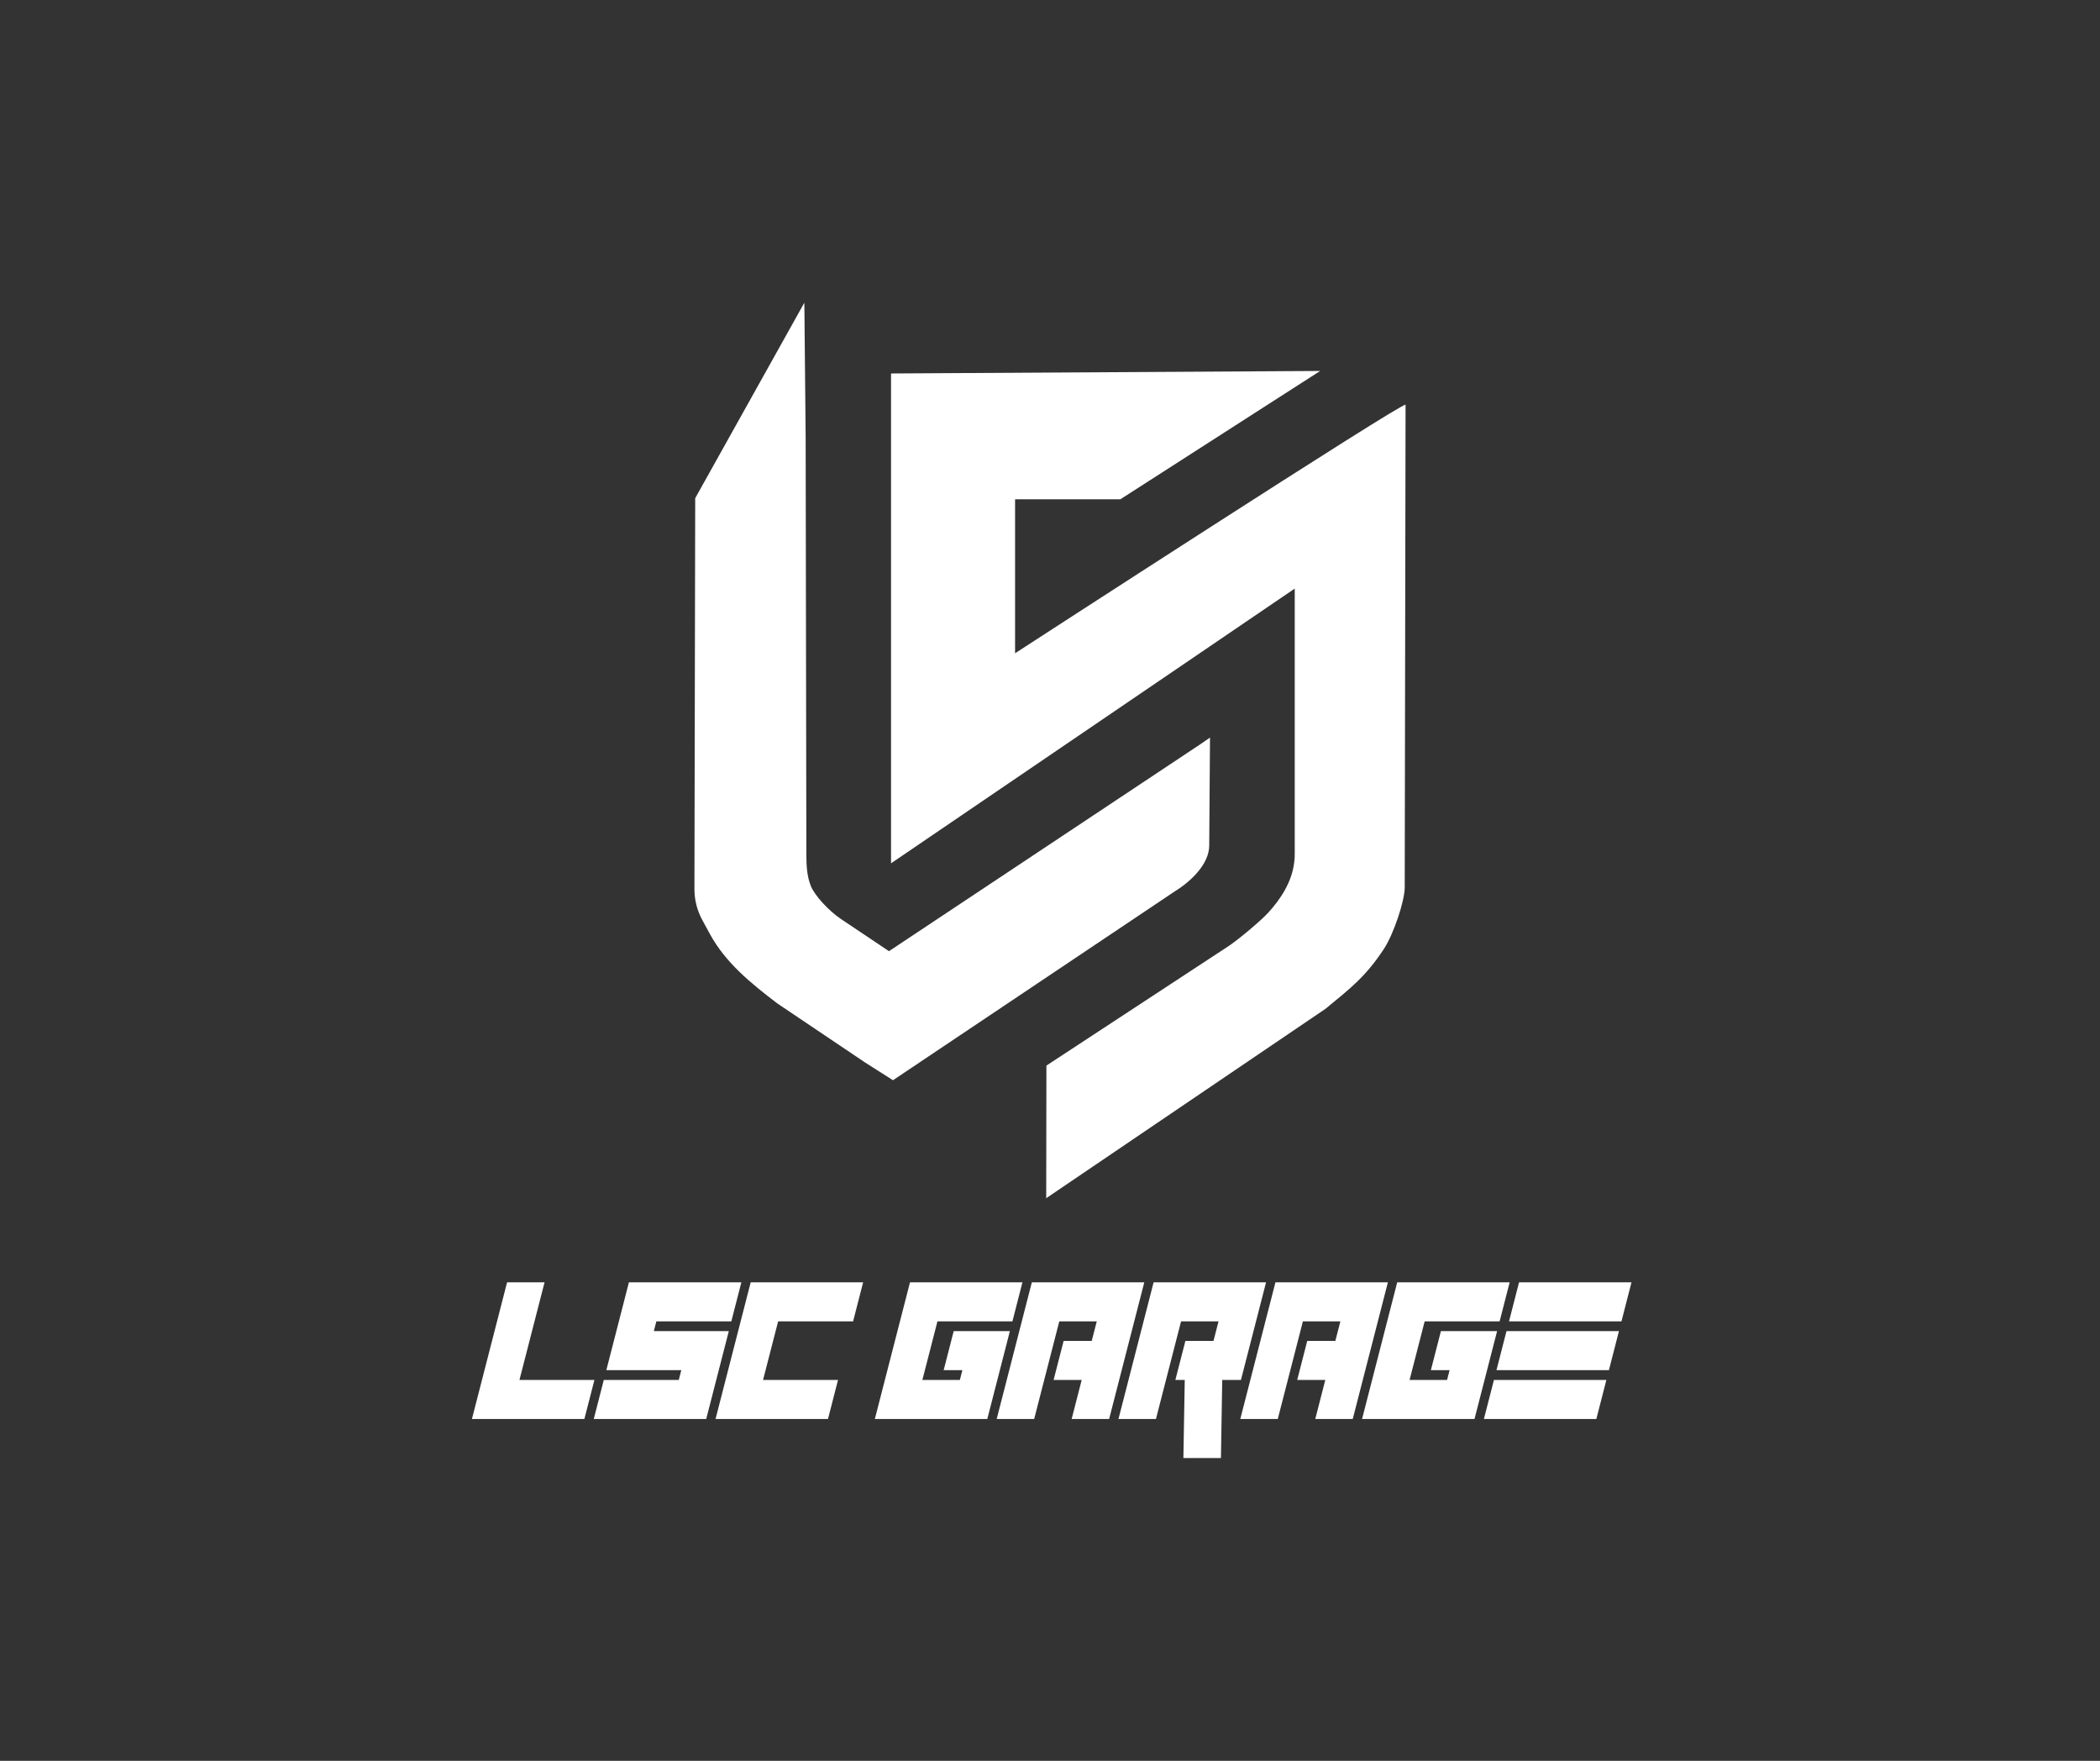
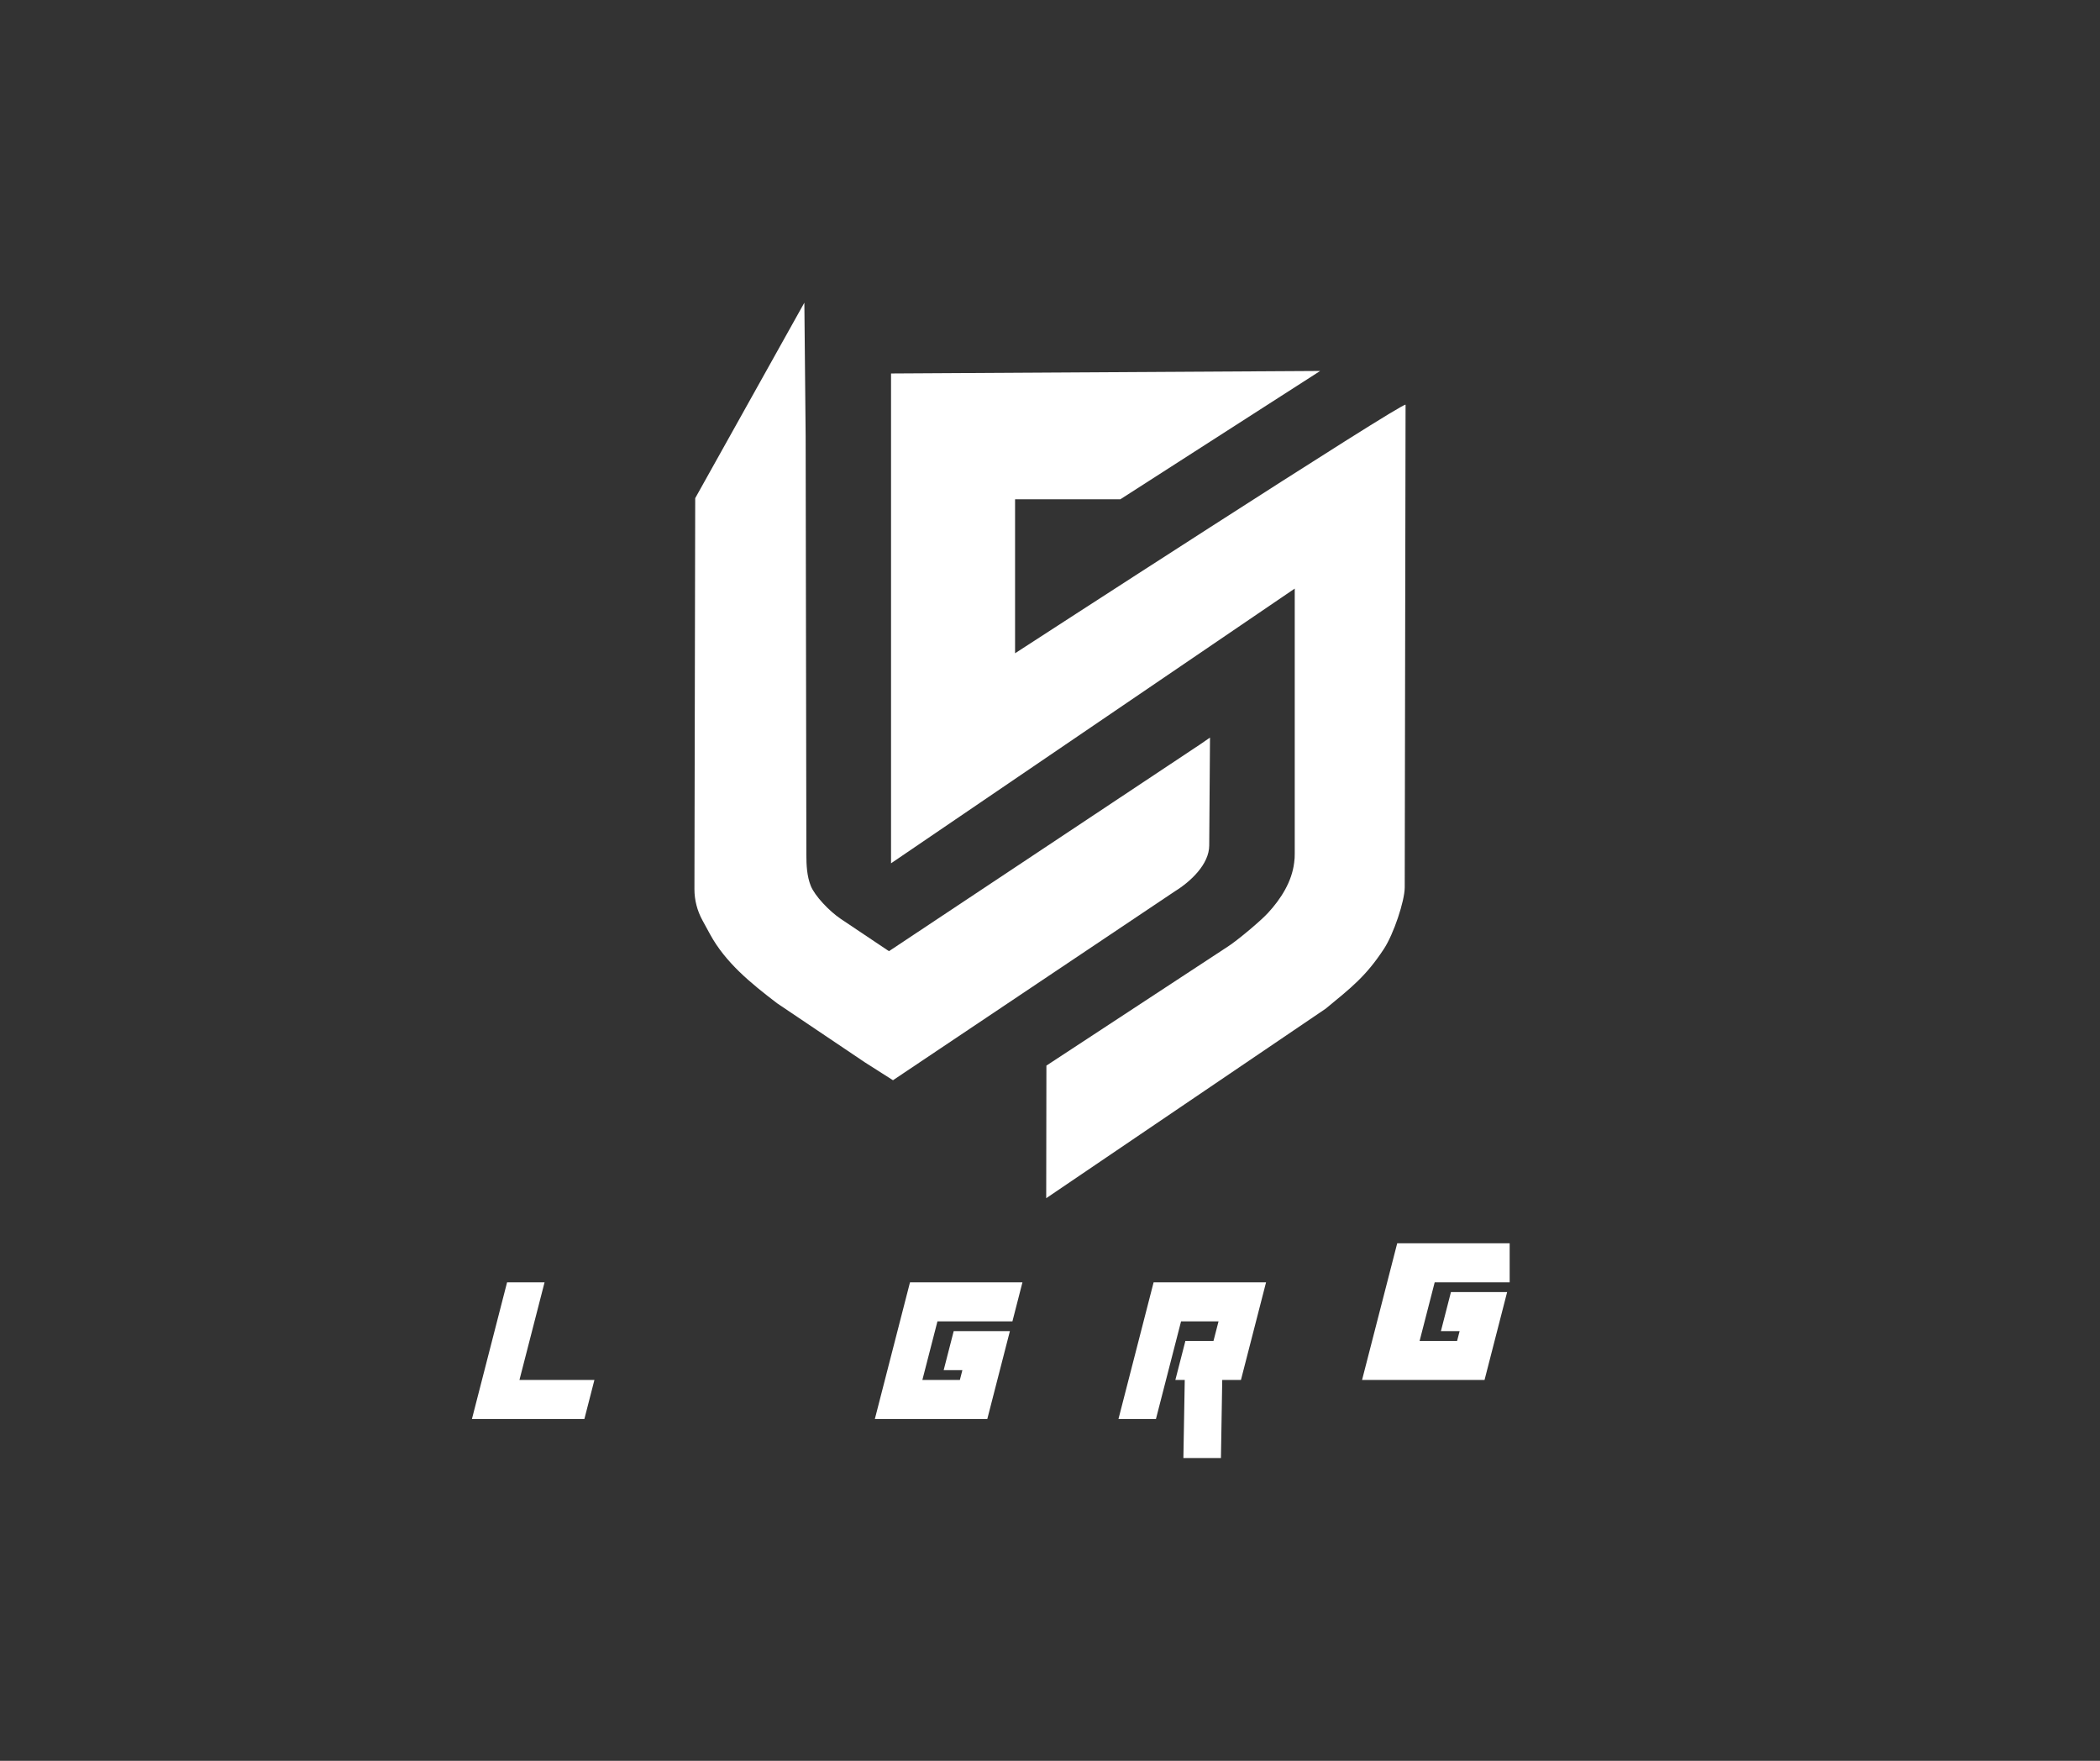
<svg xmlns="http://www.w3.org/2000/svg" version="1.1" id="Livello_1" x="0px" y="0px" viewBox="0 0 3243.9 2719.4" style="enable-background:new 0 0 3243.9 2719.4;" xml:space="preserve">
  <rect x="0" y="0" width="3243.9" height="2719.4" fill="#333333" stroke="none" />
  <style type="text/css">
	.st0{fill:#FFFFFF;}
	.st1{enable-background:new    ;}
</style>
  <title>Logo LSC 2024</title>
  <path class="st0" d="M1073.9,769.4l-1.2,604c0,16.7,4.3,33.1,12.3,47.8l12,22c23.6,43.1,61.8,74.6,103.6,106.4l135.7,91.3l43.1,27.4  l435.5-291.8l0,0c24.5-15.1,52.9-41.9,53-70.7l1.2-166.7l-14.9,10.3l-481,319.6l-74.5-49.9c-17.8-12-40.1-35.5-46.3-51  c-6-15-6.8-32.2-6.8-48.2l-1.1-646.1l-2-206.3" />
  <path class="st0" d="M1616.1,1850.5l431.7-292.7c39.2-32.3,61.9-49.6,90-92.4c15.1-23,32-73.9,32.1-94.8l1.3-745.5  c0-7.6-603.2,383.8-603.2,383.8V771.1h162.6l308.7-198.2l-662.9,3.9v756.5L2000,909v409c0.1,4.8-0.2,9.6-0.9,14.4  c-3.6,29.6-20.6,56-40.3,77.4c-11.5,12.6-47.1,42.3-61.4,51.6l-281,184.3" />
  <g class="st1">
    <path class="st0" d="M783.3,1980.4h57.9l-38.8,150.8h115.8l-15.5,60.3H729L783.3,1980.4z" />
-     <path class="st0" d="M1145.2,1980.4l-15.5,60.3h-115.8l-3.9,15.1h115.8l-34.9,135.7H917.2l15.5-60.3h115.8l3.9-15.1H936.6   l34.9-135.7L1145.2,1980.4L1145.2,1980.4z" />
-     <path class="st0" d="M1333.3,1980.4l-15.5,60.3H1202l-23.3,90.5h115.8l-15.5,60.3h-173.7l54.3-211.1L1333.3,1980.4L1333.3,1980.4z" />
    <path class="st0" d="M1579.4,1980.4l-15.5,60.3h-115.8l-23.3,90.5h57.9l3.9-15.1h-28.9l15.5-60.3h86.8l-34.9,135.7h-173.7   l54.3-211.1H1579.4z" />
-     <path class="st0" d="M1597.5,2191.5h-57.9l54.3-211.1h173.7l-54.3,211.1h-57.9l15.5-60.3h-43.4l15.5-60.3h43.4l7.8-30.2h-57.9   L1597.5,2191.5z" />
    <path class="st0" d="M1830.1,2131.2h-14.5l15.5-60.3h43.4l7.8-30.2h-57.9l-38.8,150.8h-57.9l54.3-211.1h173.7l-38.8,150.8H1888   l-2,120.6h-58L1830.1,2131.2z" />
-     <path class="st0" d="M1973.8,2191.5h-57.9l54.3-211.1h173.7l-54.3,211.1h-57.9l15.5-60.3h-43.4l15.5-60.3h43.4l7.8-30.2h-57.9   L1973.8,2191.5z" />
-     <path class="st0" d="M2332,1980.4l-15.5,60.3h-115.8l-23.3,90.5h57.9l3.9-15.1h-28.9l15.5-60.3h86.8l-34.9,135.7H2104l54.3-211.1   H2332z" />
-     <path class="st0" d="M2465.9,2191.5h-173.7l15.5-60.3h173.7L2465.9,2191.5z M2485.3,2116.1h-173.7l15.5-60.3h173.7L2485.3,2116.1z    M2504.7,2040.7H2331l15.5-60.3h173.7L2504.7,2040.7z" />
+     <path class="st0" d="M2332,1980.4h-115.8l-23.3,90.5h57.9l3.9-15.1h-28.9l15.5-60.3h86.8l-34.9,135.7H2104l54.3-211.1   H2332z" />
  </g>
</svg>